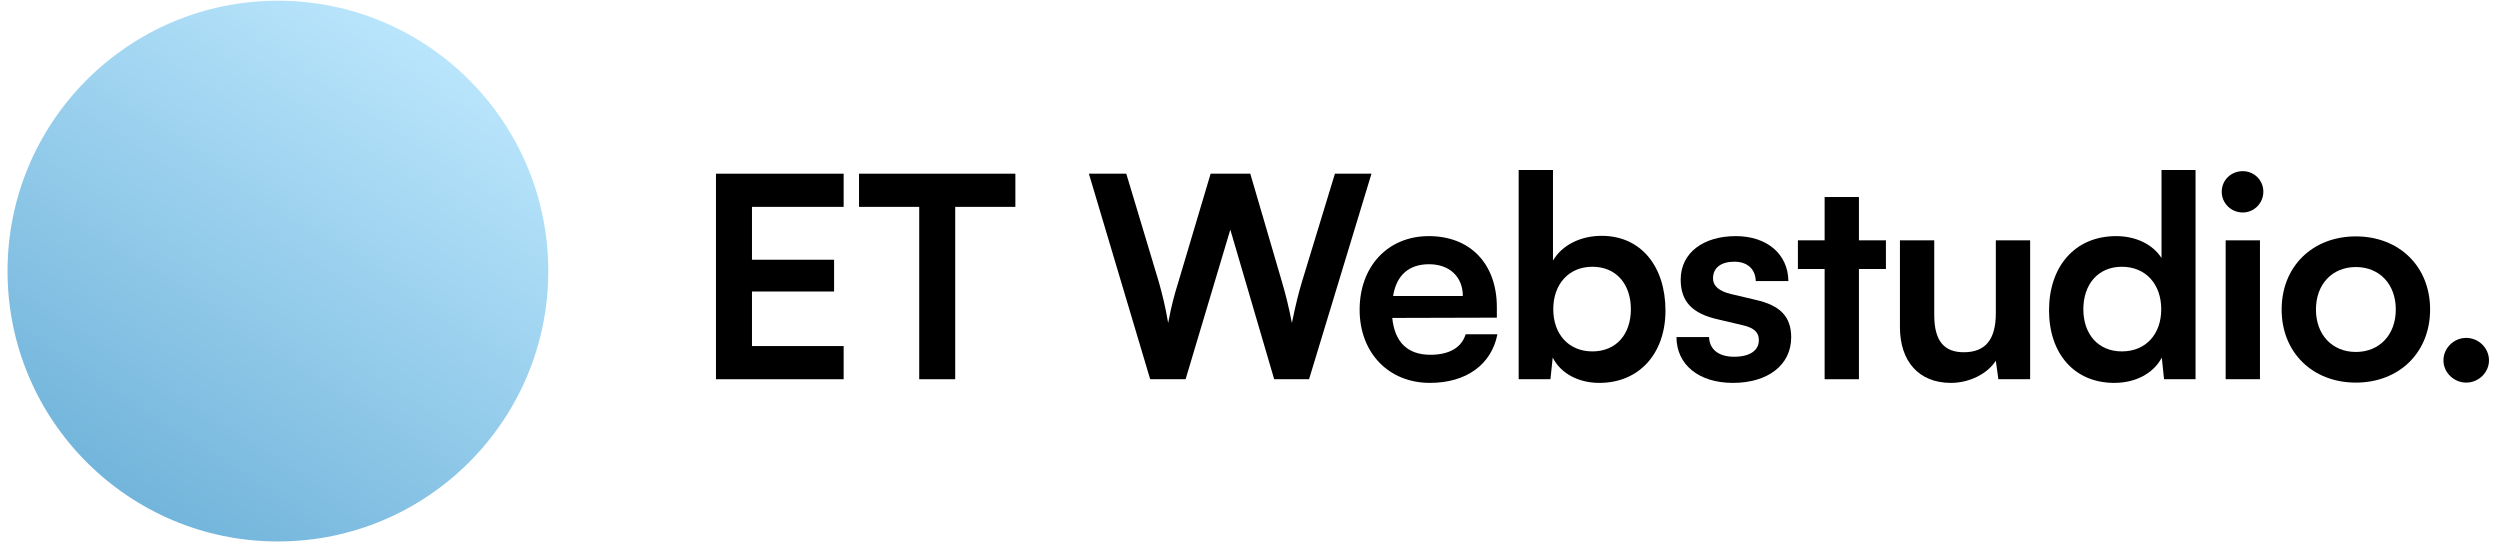
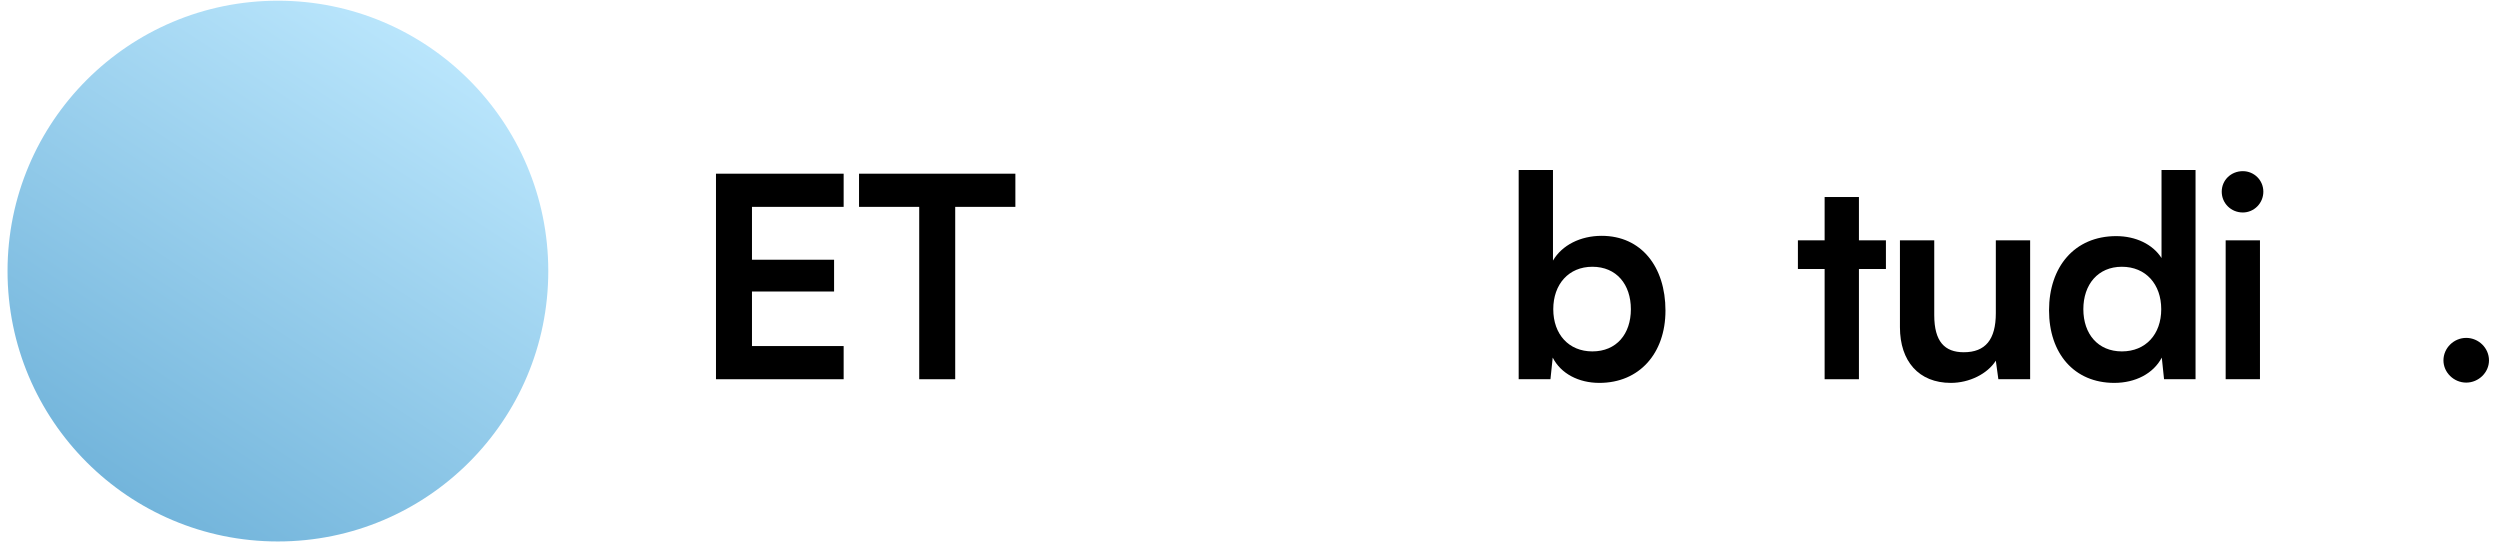
<svg xmlns="http://www.w3.org/2000/svg" width="166" height="36" viewBox="0 0 166 36" fill="none">
  <path d="M56.018 25.181H47.541V11.533H56.018V13.736H49.931V17.246H55.383V19.356H49.931V22.978H56.018V25.181Z" fill="black" />
  <path d="M57.04 13.736V11.533H67.421V13.736H63.426V25.181H61.036V13.736H57.04Z" fill="black" />
-   <path d="M76.372 25.181L72.302 11.533H74.785L76.951 18.74C77.156 19.486 77.362 20.252 77.567 21.447C77.791 20.233 77.996 19.524 78.239 18.74L80.386 11.533H83.019L85.129 18.74C85.353 19.505 85.558 20.289 85.782 21.447C86.043 20.177 86.23 19.449 86.436 18.758L88.639 11.533H91.066L86.921 25.181H84.606L81.693 15.248L78.724 25.181H76.372Z" fill="black" />
-   <path d="M94.947 25.424C92.203 25.424 90.279 23.426 90.279 20.569C90.279 17.675 92.165 15.678 94.872 15.678C97.636 15.678 99.391 17.526 99.391 20.401V21.092L92.445 21.111C92.613 22.735 93.472 23.557 94.984 23.557C96.235 23.557 97.057 23.071 97.318 22.194H99.428C99.036 24.21 97.356 25.424 94.947 25.424ZM94.891 17.545C93.547 17.545 92.725 18.273 92.501 19.654H97.132C97.132 18.385 96.254 17.545 94.891 17.545Z" fill="black" />
  <path d="M102.95 25.181H100.84V11.29H103.118V17.302C103.716 16.275 104.948 15.659 106.348 15.659C108.981 15.659 110.587 17.713 110.587 20.625C110.587 23.463 108.85 25.424 106.199 25.424C104.817 25.424 103.641 24.808 103.1 23.744L102.95 25.181ZM103.137 20.532C103.137 22.194 104.164 23.333 105.732 23.333C107.338 23.333 108.29 22.175 108.29 20.532C108.29 18.889 107.338 17.713 105.732 17.713C104.164 17.713 103.137 18.87 103.137 20.532Z" fill="black" />
-   <path d="M111.318 22.381H113.483C113.502 23.183 114.1 23.688 115.145 23.688C116.209 23.688 116.788 23.258 116.788 22.586C116.788 22.119 116.545 21.783 115.724 21.596L114.062 21.204C112.4 20.831 111.598 20.047 111.598 18.572C111.598 16.761 113.129 15.678 115.257 15.678C117.33 15.678 118.73 16.873 118.749 18.665H116.583C116.564 17.881 116.041 17.377 115.164 17.377C114.268 17.377 113.745 17.787 113.745 18.478C113.745 19.001 114.156 19.337 114.94 19.524L116.601 19.916C118.151 20.271 118.935 20.98 118.935 22.399C118.935 24.266 117.348 25.424 115.07 25.424C112.774 25.424 111.318 24.192 111.318 22.381Z" fill="black" />
  <path d="M123.433 25.181H121.155V17.862H119.381V15.958H121.155V13.082H123.433V15.958H125.225V17.862H123.433V25.181Z" fill="black" />
  <path d="M132.523 15.958H134.801V25.181H132.691L132.523 23.949C131.963 24.826 130.768 25.424 129.536 25.424C127.407 25.424 126.156 23.986 126.156 21.727V15.958H128.434V20.924C128.434 22.679 129.125 23.389 130.394 23.389C131.832 23.389 132.523 22.549 132.523 20.794V15.958Z" fill="black" />
  <path d="M140.388 25.424C137.718 25.424 136.056 23.463 136.056 20.607C136.056 17.731 137.737 15.678 140.519 15.678C141.807 15.678 142.946 16.219 143.525 17.134V11.29H145.784V25.181H143.693L143.543 23.744C142.983 24.808 141.788 25.424 140.388 25.424ZM140.892 23.333C142.479 23.333 143.506 22.194 143.506 20.532C143.506 18.87 142.479 17.713 140.892 17.713C139.305 17.713 138.334 18.889 138.334 20.532C138.334 22.175 139.305 23.333 140.892 23.333Z" fill="black" />
  <path d="M148.923 14.109C148.139 14.109 147.523 13.493 147.523 12.728C147.523 11.962 148.139 11.365 148.923 11.365C149.67 11.365 150.286 11.962 150.286 12.728C150.286 13.493 149.67 14.109 148.923 14.109ZM147.784 25.181V15.958H150.062V25.181H147.784Z" fill="black" />
-   <path d="M151.501 20.551C151.501 17.675 153.573 15.696 156.43 15.696C159.287 15.696 161.359 17.675 161.359 20.551C161.359 23.426 159.287 25.405 156.43 25.405C153.573 25.405 151.501 23.426 151.501 20.551ZM153.779 20.551C153.779 22.231 154.862 23.37 156.43 23.37C157.998 23.37 159.081 22.231 159.081 20.551C159.081 18.87 157.998 17.731 156.43 17.731C154.862 17.731 153.779 18.87 153.779 20.551Z" fill="black" />
  <path d="M163.757 25.405C162.935 25.405 162.245 24.733 162.245 23.93C162.245 23.109 162.935 22.436 163.757 22.436C164.578 22.436 165.269 23.109 165.269 23.93C165.269 24.733 164.578 25.405 163.757 25.405Z" fill="black" />
  <path d="M36.406 18C36.406 27.915 28.368 35.953 18.453 35.953C8.538 35.953 0.5 27.915 0.5 18C0.5 8.085 8.538 0.047 18.453 0.047C28.368 0.047 36.406 8.085 36.406 18Z" fill="url(#paint0_linear_9217_847)" />
  <defs>
    <linearGradient id="paint0_linear_9217_847" x1="30.188" y1="0.047" x2="6.718" y2="35.953" gradientUnits="userSpaceOnUse">
      <stop stop-color="#C0EAFF" />
      <stop offset="1" stop-color="#6CB0D8" />
    </linearGradient>
  </defs>
</svg>